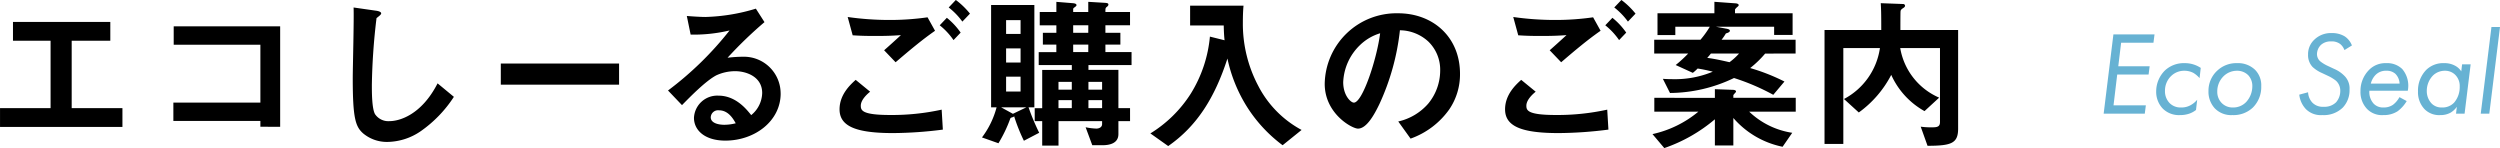
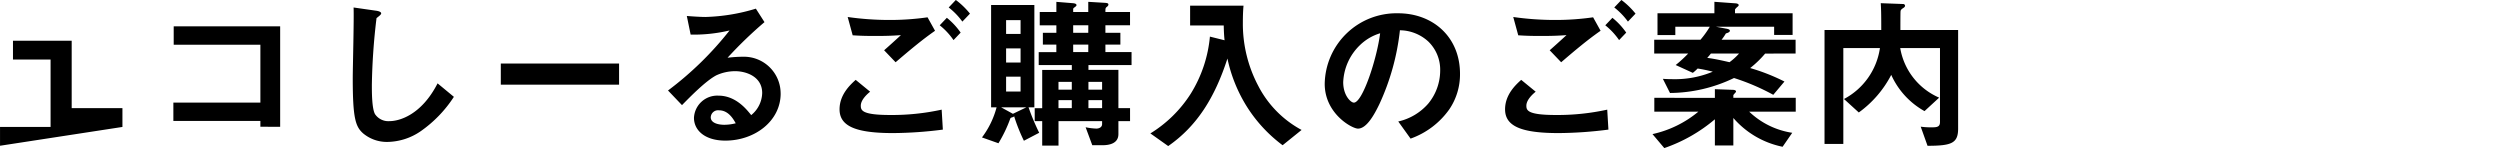
<svg xmlns="http://www.w3.org/2000/svg" width="420.724" height="24.92" viewBox="0 0 420.724 24.92">
  <g id="h3-title02" transform="translate(-25.696 -32.872)">
-     <path id="パス_940" data-name="パス 940" d="M10.28-13.34H3.36L1.72,0H8.64l.18-1.4H3.38L4-6.58H9.28l.18-1.4H4.18l.48-3.96H10.1ZM18.06-7.7a4.779,4.779,0,0,0-2.7-.8A4.641,4.641,0,0,0,12-7.24a4.972,4.972,0,0,0-1.44,3.48,4.084,4.084,0,0,0,1.1,2.9A3.848,3.848,0,0,0,14.58.24,4.744,4.744,0,0,0,16.06.02a3.9,3.9,0,0,0,1.2-.64l.2-1.72a3.869,3.869,0,0,1-1.16.94,3.123,3.123,0,0,1-1.54.36,2.578,2.578,0,0,1-1.92-.72,2.842,2.842,0,0,1-.8-2.08A3.411,3.411,0,0,1,13.1-6.36a3.13,3.13,0,0,1,2.22-.86,3.258,3.258,0,0,1,1.5.36,4.344,4.344,0,0,1,1.04.88ZM23.38.24a4.725,4.725,0,0,0,3.46-1.28,4.879,4.879,0,0,0,1.4-3.6,3.677,3.677,0,0,0-1.02-2.72A4.1,4.1,0,0,0,24.18-8.5a4.656,4.656,0,0,0-3.32,1.24,4.577,4.577,0,0,0-1.5,3.46A4.111,4.111,0,0,0,20.42-.9,3.816,3.816,0,0,0,23.38.24Zm.78-7.46a2.6,2.6,0,0,1,1.9.76,2.64,2.64,0,0,1,.68,1.84,3.948,3.948,0,0,1-1,2.62,2.988,2.988,0,0,1-2.26.96,2.539,2.539,0,0,1-1.92-.78,2.66,2.66,0,0,1-.72-1.88A3.561,3.561,0,0,1,21.9-6.3,3.186,3.186,0,0,1,24.16-7.22ZM43.5-11.48A3.252,3.252,0,0,0,42.3-13a4.043,4.043,0,0,0-2.2-.56,3.972,3.972,0,0,0-2.94,1.12,3.324,3.324,0,0,0-1.04,2.52,2.87,2.87,0,0,0,.76,2.06,5.643,5.643,0,0,0,1.58,1.02l1.06.5a6.587,6.587,0,0,1,1.3.8,2.258,2.258,0,0,1,.72,1.7,2.89,2.89,0,0,1-.72,1.94,2.768,2.768,0,0,1-2.08.74,2.419,2.419,0,0,1-1.9-.7,2.75,2.75,0,0,1-.72-1.74l-1.48.4A4.2,4.2,0,0,0,35.76-.76a3.548,3.548,0,0,0,2.76,1,4.562,4.562,0,0,0,3.46-1.28A4.23,4.23,0,0,0,43.1-4.06a2.968,2.968,0,0,0-.9-2.34,5.406,5.406,0,0,0-1.7-1.14L39.3-8.1a6.11,6.11,0,0,1-1.12-.7,1.613,1.613,0,0,1-.56-1.22,2.2,2.2,0,0,1,.7-1.58A2.43,2.43,0,0,1,40-12.16a2.334,2.334,0,0,1,1.5.42,2.286,2.286,0,0,1,.74,1.04Zm8,8.7A4.146,4.146,0,0,1,50.42-1.5a2.7,2.7,0,0,1-1.6.46,2.176,2.176,0,0,1-1.64-.62,2.886,2.886,0,0,1-.74-2.2H52.9a4.323,4.323,0,0,0-.94-3.66,3.627,3.627,0,0,0-2.7-.98,3.828,3.828,0,0,0-2.9,1.16,5,5,0,0,0-1.42,3.56A4.115,4.115,0,0,0,46.04-.8,3.483,3.483,0,0,0,48.78.24a4.258,4.258,0,0,0,2.4-.64,5.832,5.832,0,0,0,1.54-1.72ZM46.68-5.06a3.145,3.145,0,0,1,.8-1.46,2.4,2.4,0,0,1,1.82-.7,2.136,2.136,0,0,1,1.52.52,2.458,2.458,0,0,1,.7,1.64ZM61.9-7.12a2.783,2.783,0,0,0-1.1-.98,3.631,3.631,0,0,0-1.76-.4,4.082,4.082,0,0,0-2.98,1.08,4.979,4.979,0,0,0-1.44,3.68A4.137,4.137,0,0,0,55.7-.78,3.444,3.444,0,0,0,58.4.24a3.447,3.447,0,0,0,1.72-.42,3.49,3.49,0,0,0,1.04-.98L61.02,0h1.44l1.02-8.3H62.04Zm-2.74-.1a2.4,2.4,0,0,1,1.7.66,2.64,2.64,0,0,1,.78,2,4.025,4.025,0,0,1-.94,2.7,2.676,2.676,0,0,1-2.06.82,2.323,2.323,0,0,1-1.68-.62,3.018,3.018,0,0,1-.86-2.18,3.682,3.682,0,0,1,1.06-2.6A2.843,2.843,0,0,1,59.16-7.22Zm7.82-7.36L65.18,0h1.44l1.8-14.58Z" transform="translate(378 52)" fill="#67b2d3" />
-     <path id="パス_939" data-name="パス 939" d="M24.3-1.764V-4.928h-8.54v-11.34h6.5v-3.164H5.88v3.164h6.328v11.34H3.7v3.164Zm26.544-.028V-18.7H32.928V-15.6H47.516v9.744H32.872v3.08H47.516v.98ZM80.08-6.832,77.336-9.1c-2.744,5.376-6.5,6.356-8.064,6.356A2.7,2.7,0,0,1,66.808-3.92c-.532-.952-.532-3.668-.532-4.956a105.83,105.83,0,0,1,.784-11.2c.448-.364.784-.588.784-.812,0-.168-.252-.364-.924-.448L63.2-21.868c.084,1.876-.14,10.192-.14,11.9,0,6.72.448,8.148,1.764,9.3A6.228,6.228,0,0,0,68.908.756,10.121,10.121,0,0,0,74.48-1.036,20.891,20.891,0,0,0,80.08-6.832Zm27.8-2.044v-3.556H87.976v3.556Zm27.188,1.484a6.172,6.172,0,0,0-6.216-6.188,22.294,22.294,0,0,0-2.716.168,69.228,69.228,0,0,1,6.216-5.992L130.9-21.672a31.732,31.732,0,0,1-8.484,1.4c-.868,0-2.464-.112-3.136-.168l.644,3.136a26.14,26.14,0,0,0,6.552-.7A55.278,55.278,0,0,1,116.116-7.9l2.352,2.464c1.568-1.6,4.032-4.088,5.768-5.012a7.594,7.594,0,0,1,3.192-.7c1.82,0,4.536.9,4.536,3.668a4.932,4.932,0,0,1-1.848,3.724c-.784-.98-2.6-3.276-5.516-3.276A3.922,3.922,0,0,0,120.484-3.3c0,2.072,1.792,3.836,5.292,3.836C130.7.532,135.072-2.744,135.072-7.392Zm-7.56,5.012a7.96,7.96,0,0,1-1.9.252c-1.008,0-2.3-.28-2.3-1.26a1.234,1.234,0,0,1,1.4-1.176C126.308-4.564,127.148-3.024,127.512-2.38Zm39.424-18.452a12.971,12.971,0,0,0-2.38-2.3l-1.2,1.26a11.832,11.832,0,0,1,2.3,2.38Zm-1.568,3.192a11.979,11.979,0,0,0-2.324-2.492l-1.2,1.26a11.545,11.545,0,0,1,2.324,2.492Zm-4.312-.308-1.26-2.268a44.491,44.491,0,0,1-6.384.448,49.539,49.539,0,0,1-7.056-.5l.84,3.08c1.316.084,2.128.112,3.808.112,2.128,0,3.108-.056,4.312-.14-1.064.98-2.184,1.988-2.828,2.548l1.932,2.016C156.716-14.616,158.872-16.436,161.056-17.948Zm1.316,16.632-.2-3.36a39.1,39.1,0,0,1-8.652.9c-4.76,0-4.956-.784-4.956-1.568,0-1.008,1.12-1.988,1.568-2.352L147.7-9.688c-.84.756-2.716,2.436-2.716,4.956,0,2.828,2.688,4,9.016,4A68.342,68.342,0,0,0,162.372-1.316ZM194.124-12.18v-2.184h-4.4v-1.26h2.52v-1.988h-2.52v-1.26h4.144v-2.24h-4.144c0-.588,0-.672.252-.868.224-.168.252-.28.252-.392,0-.2-.2-.252-.56-.28l-2.828-.168v1.708H184.3v-.5c0-.112.168-.252.28-.308.056-.056.28-.2.28-.336,0-.252-.336-.308-.616-.336l-2.772-.224v1.708h-2.8v2.24h2.8v1.26H179.2v1.988h2.268v1.26H178.5v2.184h5.572v.812h-4.984v6.44h-1.26v2.184h1.26V1.372h2.744V-2.744h7.336v.5c0,.532-.5.756-.98.756a10.255,10.255,0,0,1-1.792-.224l1.12,3.024h1.68c1.288,0,2.716-.336,2.716-1.876V-2.744h1.96V-4.928h-1.96v-6.44h-5.04v-.812Zm-4.956,4.144h-2.3V-9.352h2.3Zm0,3.108h-2.3V-6.272h2.3Zm-5.1-3.108h-2.24V-9.352h2.24Zm0,3.108h-2.24V-6.272h2.24Zm2.772-12.684H184.3v-1.26h2.548Zm0,3.248H184.3v-1.26h2.548Zm-8.26,13.58a38.149,38.149,0,0,1-1.792-4.284h.98v-17.22h-7.28v17.22h.924A14.508,14.508,0,0,1,168.952,0l2.772.98a22.911,22.911,0,0,0,1.988-4.144c.028-.084.056-.14.336-.224.224-.056.252-.084.308-.2A29.353,29.353,0,0,0,176.008.56ZM175.448-12.6h-2.436v-2.38h2.436Zm0,4.872h-2.436V-10.22h2.436Zm0-9.688h-2.436V-19.74h2.436Zm.98,12.348L174.16-3.976l-1.988-1.092ZM222.74-1.26a17.534,17.534,0,0,1-7.308-7.448,22.309,22.309,0,0,1-2.576-10.64c0-.9.028-1.96.112-2.828H203.98v3.332h5.656c.028,1.12.056,1.652.14,2.492l-2.464-.616a21.99,21.99,0,0,1-3.22,9.6,21.2,21.2,0,0,1-6.8,6.692l3,2.128c4.844-3.36,7.84-8.148,9.968-14.728A24.993,24.993,0,0,0,213.584-5.1a24.135,24.135,0,0,0,5.964,6.412ZM249.4-10.7c0-6.244-4.592-10.192-10.416-10.192A12.076,12.076,0,0,0,226.632-9.016c0,5.012,4.592,7.532,5.6,7.532,1.456,0,2.744-2.352,3.584-4.088a39.754,39.754,0,0,0,3.472-12.46,7.163,7.163,0,0,1,4.76,1.876,6.6,6.6,0,0,1,2.016,4.9,8.76,8.76,0,0,1-2.016,5.572,9.431,9.431,0,0,1-5.04,3L241.08.2A13.517,13.517,0,0,0,247.6-4.732,10.462,10.462,0,0,0,249.4-10.7Zm-13.44-6.832c-.56,4.368-2.968,11.676-4.424,11.676-.5,0-1.792-1.176-1.792-3.444a9.17,9.17,0,0,1,2.8-6.216A8.267,8.267,0,0,1,235.956-17.528Zm42.98-3.3a12.97,12.97,0,0,0-2.38-2.3l-1.2,1.26a11.832,11.832,0,0,1,2.3,2.38Zm-1.568,3.192a11.98,11.98,0,0,0-2.324-2.492l-1.2,1.26a11.545,11.545,0,0,1,2.324,2.492Zm-4.312-.308-1.26-2.268a44.491,44.491,0,0,1-6.384.448,49.539,49.539,0,0,1-7.056-.5l.84,3.08c1.316.084,2.128.112,3.808.112,2.128,0,3.108-.056,4.312-.14-1.064.98-2.184,1.988-2.828,2.548l1.932,2.016C268.716-14.616,270.872-16.436,273.056-17.948Zm1.316,16.632-.2-3.36a39.1,39.1,0,0,1-8.652.9c-4.76,0-4.956-.784-4.956-1.568,0-1.008,1.12-1.988,1.568-2.352L259.7-9.688c-.84.756-2.716,2.436-2.716,4.956,0,2.828,2.688,4,9.016,4A68.342,68.342,0,0,0,274.372-1.316Zm31.5-12.8v-2.324h-12.46a7.861,7.861,0,0,0,.728-1.064c.224-.056.672-.2.672-.448,0-.168-.168-.28-.672-.364l-1.652-.308h9.772v1.372h3.108v-3.64H295.68v-.644a1.927,1.927,0,0,1,.42-.448c.14-.112.2-.2.2-.28,0-.252-.448-.308-.616-.308l-3.472-.252v1.932h-9.576v3.668h3v-1.4h5.8a15.442,15.442,0,0,1-1.568,2.184h-7.784v2.324h5.712a21.064,21.064,0,0,1-2.1,1.932l2.884,1.316a8.04,8.04,0,0,0,.812-.728,25.694,25.694,0,0,1,2.548.532,16.527,16.527,0,0,1-6.72,1.26c-.728,0-1.232-.028-1.68-.056l1.2,2.38A25.184,25.184,0,0,0,295.512-10a37.079,37.079,0,0,1,6.608,2.828L304-9.408a33.38,33.38,0,0,0-5.768-2.268,17.2,17.2,0,0,0,2.52-2.436Zm-9.52,0a10.192,10.192,0,0,1-1.6,1.456c-.644-.14-2.212-.532-3.752-.728.112-.112.56-.644.616-.728ZM305.9-4.34V-6.664H295.4V-7.14a3.551,3.551,0,0,0,.28-.336c.084-.084.168-.14.168-.252,0-.252-.42-.28-.476-.28l-3.08-.112v1.456H282.1V-4.34h7.42a18.181,18.181,0,0,1-7.728,3.78l1.988,2.352a26.491,26.491,0,0,0,8.512-4.844v4.4H295.4v-4.62a14.867,14.867,0,0,0,8.288,4.844l1.624-2.352A13.37,13.37,0,0,1,298.06-4.34Zm27.328,2.856v-16.6h-9.716c0-.5,0-2.968.028-3.136,0-.14.084-.336.42-.532.112-.084.336-.2.336-.42a.314.314,0,0,0-.336-.28l-3.752-.14c.056,1.008.084,1.54.084,4.508h-9.548V1.092h3.164V-15.036h6.16a11.563,11.563,0,0,1-6.048,8.568L316.512-4.2a17.994,17.994,0,0,0,5.46-6.328,13.152,13.152,0,0,0,5.6,6.1l2.464-2.268a11.1,11.1,0,0,1-6.552-8.344h6.692V-2.6c0,.812-.476.9-1.344.9a12.14,12.14,0,0,1-1.9-.112l1.148,3.22C332.08,1.4,333.228,1.008,333.228-1.484Z" transform="translate(22 56)" />
+     <path id="パス_939" data-name="パス 939" d="M24.3-1.764V-4.928h-8.54v-11.34h6.5H5.88v3.164h6.328v11.34H3.7v3.164Zm26.544-.028V-18.7H32.928V-15.6H47.516v9.744H32.872v3.08H47.516v.98ZM80.08-6.832,77.336-9.1c-2.744,5.376-6.5,6.356-8.064,6.356A2.7,2.7,0,0,1,66.808-3.92c-.532-.952-.532-3.668-.532-4.956a105.83,105.83,0,0,1,.784-11.2c.448-.364.784-.588.784-.812,0-.168-.252-.364-.924-.448L63.2-21.868c.084,1.876-.14,10.192-.14,11.9,0,6.72.448,8.148,1.764,9.3A6.228,6.228,0,0,0,68.908.756,10.121,10.121,0,0,0,74.48-1.036,20.891,20.891,0,0,0,80.08-6.832Zm27.8-2.044v-3.556H87.976v3.556Zm27.188,1.484a6.172,6.172,0,0,0-6.216-6.188,22.294,22.294,0,0,0-2.716.168,69.228,69.228,0,0,1,6.216-5.992L130.9-21.672a31.732,31.732,0,0,1-8.484,1.4c-.868,0-2.464-.112-3.136-.168l.644,3.136a26.14,26.14,0,0,0,6.552-.7A55.278,55.278,0,0,1,116.116-7.9l2.352,2.464c1.568-1.6,4.032-4.088,5.768-5.012a7.594,7.594,0,0,1,3.192-.7c1.82,0,4.536.9,4.536,3.668a4.932,4.932,0,0,1-1.848,3.724c-.784-.98-2.6-3.276-5.516-3.276A3.922,3.922,0,0,0,120.484-3.3c0,2.072,1.792,3.836,5.292,3.836C130.7.532,135.072-2.744,135.072-7.392Zm-7.56,5.012a7.96,7.96,0,0,1-1.9.252c-1.008,0-2.3-.28-2.3-1.26a1.234,1.234,0,0,1,1.4-1.176C126.308-4.564,127.148-3.024,127.512-2.38Zm39.424-18.452a12.971,12.971,0,0,0-2.38-2.3l-1.2,1.26a11.832,11.832,0,0,1,2.3,2.38Zm-1.568,3.192a11.979,11.979,0,0,0-2.324-2.492l-1.2,1.26a11.545,11.545,0,0,1,2.324,2.492Zm-4.312-.308-1.26-2.268a44.491,44.491,0,0,1-6.384.448,49.539,49.539,0,0,1-7.056-.5l.84,3.08c1.316.084,2.128.112,3.808.112,2.128,0,3.108-.056,4.312-.14-1.064.98-2.184,1.988-2.828,2.548l1.932,2.016C156.716-14.616,158.872-16.436,161.056-17.948Zm1.316,16.632-.2-3.36a39.1,39.1,0,0,1-8.652.9c-4.76,0-4.956-.784-4.956-1.568,0-1.008,1.12-1.988,1.568-2.352L147.7-9.688c-.84.756-2.716,2.436-2.716,4.956,0,2.828,2.688,4,9.016,4A68.342,68.342,0,0,0,162.372-1.316ZM194.124-12.18v-2.184h-4.4v-1.26h2.52v-1.988h-2.52v-1.26h4.144v-2.24h-4.144c0-.588,0-.672.252-.868.224-.168.252-.28.252-.392,0-.2-.2-.252-.56-.28l-2.828-.168v1.708H184.3v-.5c0-.112.168-.252.28-.308.056-.056.28-.2.28-.336,0-.252-.336-.308-.616-.336l-2.772-.224v1.708h-2.8v2.24h2.8v1.26H179.2v1.988h2.268v1.26H178.5v2.184h5.572v.812h-4.984v6.44h-1.26v2.184h1.26V1.372h2.744V-2.744h7.336v.5c0,.532-.5.756-.98.756a10.255,10.255,0,0,1-1.792-.224l1.12,3.024h1.68c1.288,0,2.716-.336,2.716-1.876V-2.744h1.96V-4.928h-1.96v-6.44h-5.04v-.812Zm-4.956,4.144h-2.3V-9.352h2.3Zm0,3.108h-2.3V-6.272h2.3Zm-5.1-3.108h-2.24V-9.352h2.24Zm0,3.108h-2.24V-6.272h2.24Zm2.772-12.684H184.3v-1.26h2.548Zm0,3.248H184.3v-1.26h2.548Zm-8.26,13.58a38.149,38.149,0,0,1-1.792-4.284h.98v-17.22h-7.28v17.22h.924A14.508,14.508,0,0,1,168.952,0l2.772.98a22.911,22.911,0,0,0,1.988-4.144c.028-.084.056-.14.336-.224.224-.056.252-.084.308-.2A29.353,29.353,0,0,0,176.008.56ZM175.448-12.6h-2.436v-2.38h2.436Zm0,4.872h-2.436V-10.22h2.436Zm0-9.688h-2.436V-19.74h2.436Zm.98,12.348L174.16-3.976l-1.988-1.092ZM222.74-1.26a17.534,17.534,0,0,1-7.308-7.448,22.309,22.309,0,0,1-2.576-10.64c0-.9.028-1.96.112-2.828H203.98v3.332h5.656c.028,1.12.056,1.652.14,2.492l-2.464-.616a21.99,21.99,0,0,1-3.22,9.6,21.2,21.2,0,0,1-6.8,6.692l3,2.128c4.844-3.36,7.84-8.148,9.968-14.728A24.993,24.993,0,0,0,213.584-5.1a24.135,24.135,0,0,0,5.964,6.412ZM249.4-10.7c0-6.244-4.592-10.192-10.416-10.192A12.076,12.076,0,0,0,226.632-9.016c0,5.012,4.592,7.532,5.6,7.532,1.456,0,2.744-2.352,3.584-4.088a39.754,39.754,0,0,0,3.472-12.46,7.163,7.163,0,0,1,4.76,1.876,6.6,6.6,0,0,1,2.016,4.9,8.76,8.76,0,0,1-2.016,5.572,9.431,9.431,0,0,1-5.04,3L241.08.2A13.517,13.517,0,0,0,247.6-4.732,10.462,10.462,0,0,0,249.4-10.7Zm-13.44-6.832c-.56,4.368-2.968,11.676-4.424,11.676-.5,0-1.792-1.176-1.792-3.444a9.17,9.17,0,0,1,2.8-6.216A8.267,8.267,0,0,1,235.956-17.528Zm42.98-3.3a12.97,12.97,0,0,0-2.38-2.3l-1.2,1.26a11.832,11.832,0,0,1,2.3,2.38Zm-1.568,3.192a11.98,11.98,0,0,0-2.324-2.492l-1.2,1.26a11.545,11.545,0,0,1,2.324,2.492Zm-4.312-.308-1.26-2.268a44.491,44.491,0,0,1-6.384.448,49.539,49.539,0,0,1-7.056-.5l.84,3.08c1.316.084,2.128.112,3.808.112,2.128,0,3.108-.056,4.312-.14-1.064.98-2.184,1.988-2.828,2.548l1.932,2.016C268.716-14.616,270.872-16.436,273.056-17.948Zm1.316,16.632-.2-3.36a39.1,39.1,0,0,1-8.652.9c-4.76,0-4.956-.784-4.956-1.568,0-1.008,1.12-1.988,1.568-2.352L259.7-9.688c-.84.756-2.716,2.436-2.716,4.956,0,2.828,2.688,4,9.016,4A68.342,68.342,0,0,0,274.372-1.316Zm31.5-12.8v-2.324h-12.46a7.861,7.861,0,0,0,.728-1.064c.224-.056.672-.2.672-.448,0-.168-.168-.28-.672-.364l-1.652-.308h9.772v1.372h3.108v-3.64H295.68v-.644a1.927,1.927,0,0,1,.42-.448c.14-.112.2-.2.2-.28,0-.252-.448-.308-.616-.308l-3.472-.252v1.932h-9.576v3.668h3v-1.4h5.8a15.442,15.442,0,0,1-1.568,2.184h-7.784v2.324h5.712a21.064,21.064,0,0,1-2.1,1.932l2.884,1.316a8.04,8.04,0,0,0,.812-.728,25.694,25.694,0,0,1,2.548.532,16.527,16.527,0,0,1-6.72,1.26c-.728,0-1.232-.028-1.68-.056l1.2,2.38A25.184,25.184,0,0,0,295.512-10a37.079,37.079,0,0,1,6.608,2.828L304-9.408a33.38,33.38,0,0,0-5.768-2.268,17.2,17.2,0,0,0,2.52-2.436Zm-9.52,0a10.192,10.192,0,0,1-1.6,1.456c-.644-.14-2.212-.532-3.752-.728.112-.112.56-.644.616-.728ZM305.9-4.34V-6.664H295.4V-7.14a3.551,3.551,0,0,0,.28-.336c.084-.084.168-.14.168-.252,0-.252-.42-.28-.476-.28l-3.08-.112v1.456H282.1V-4.34h7.42a18.181,18.181,0,0,1-7.728,3.78l1.988,2.352a26.491,26.491,0,0,0,8.512-4.844v4.4H295.4v-4.62a14.867,14.867,0,0,0,8.288,4.844l1.624-2.352A13.37,13.37,0,0,1,298.06-4.34Zm27.328,2.856v-16.6h-9.716c0-.5,0-2.968.028-3.136,0-.14.084-.336.42-.532.112-.084.336-.2.336-.42a.314.314,0,0,0-.336-.28l-3.752-.14c.056,1.008.084,1.54.084,4.508h-9.548V1.092h3.164V-15.036h6.16a11.563,11.563,0,0,1-6.048,8.568L316.512-4.2a17.994,17.994,0,0,0,5.46-6.328,13.152,13.152,0,0,0,5.6,6.1l2.464-2.268a11.1,11.1,0,0,1-6.552-8.344h6.692V-2.6c0,.812-.476.9-1.344.9a12.14,12.14,0,0,1-1.9-.112l1.148,3.22C332.08,1.4,333.228,1.008,333.228-1.484Z" transform="translate(22 56)" />
  </g>
</svg>